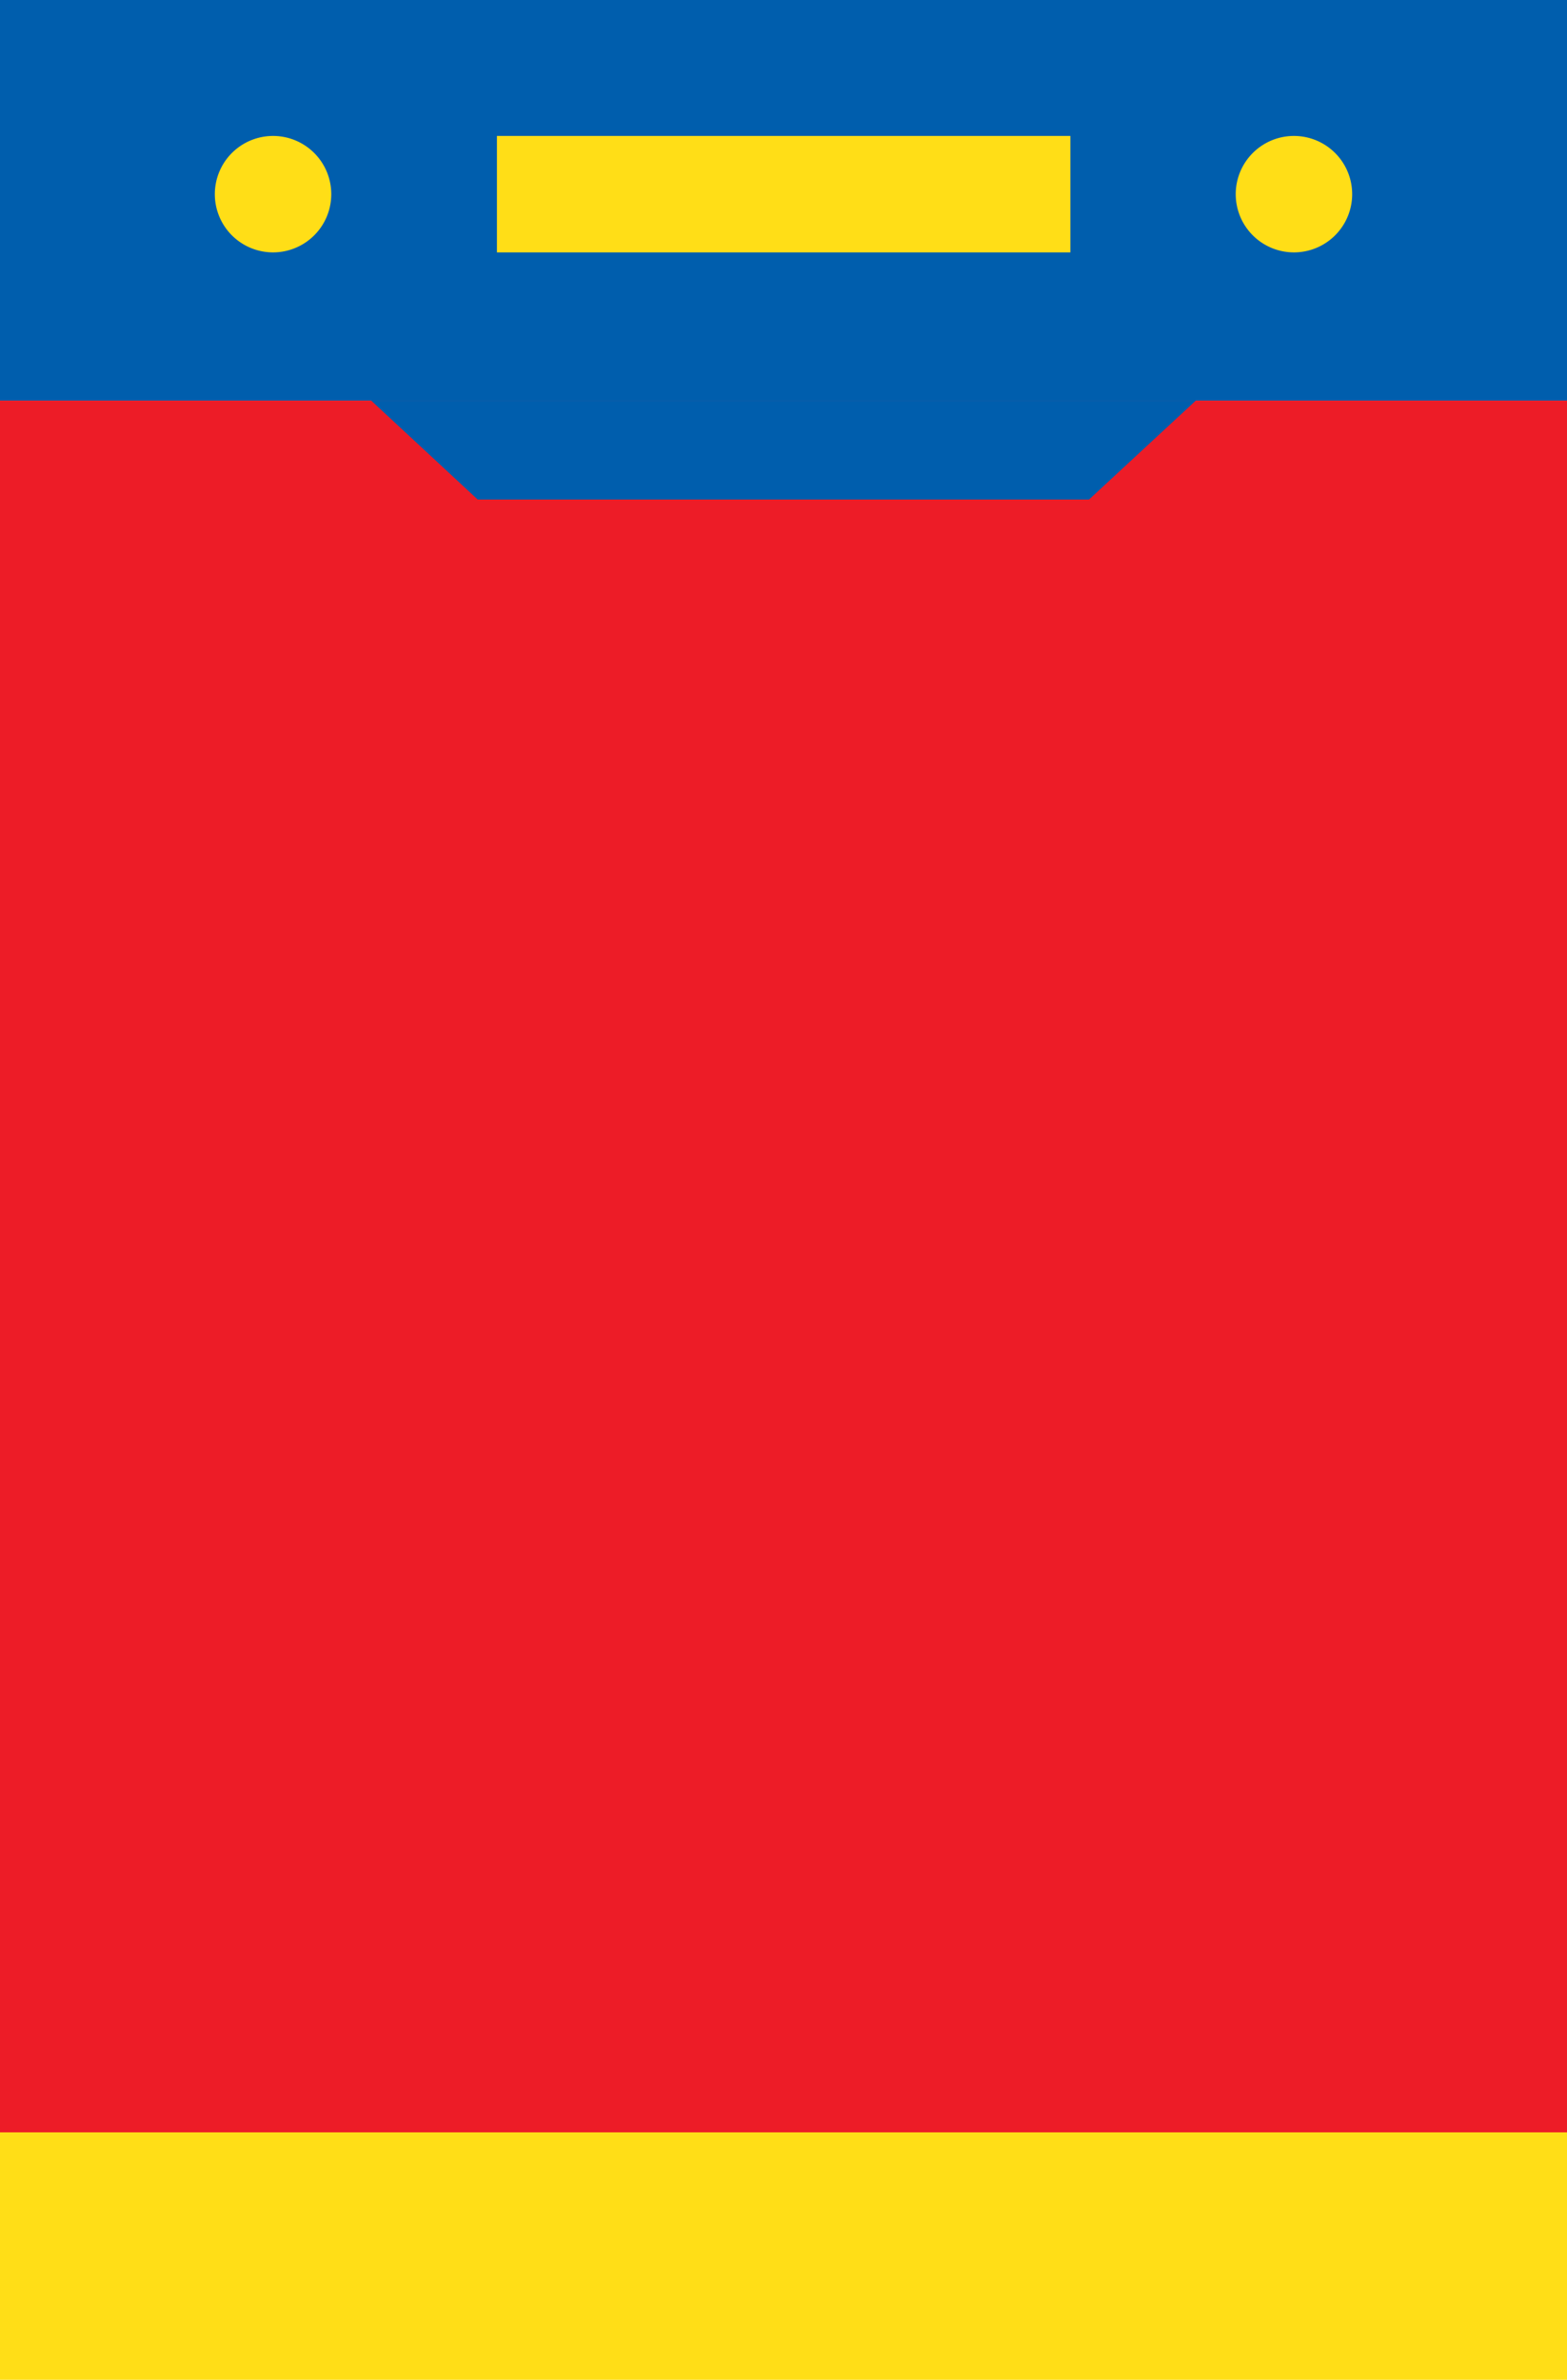
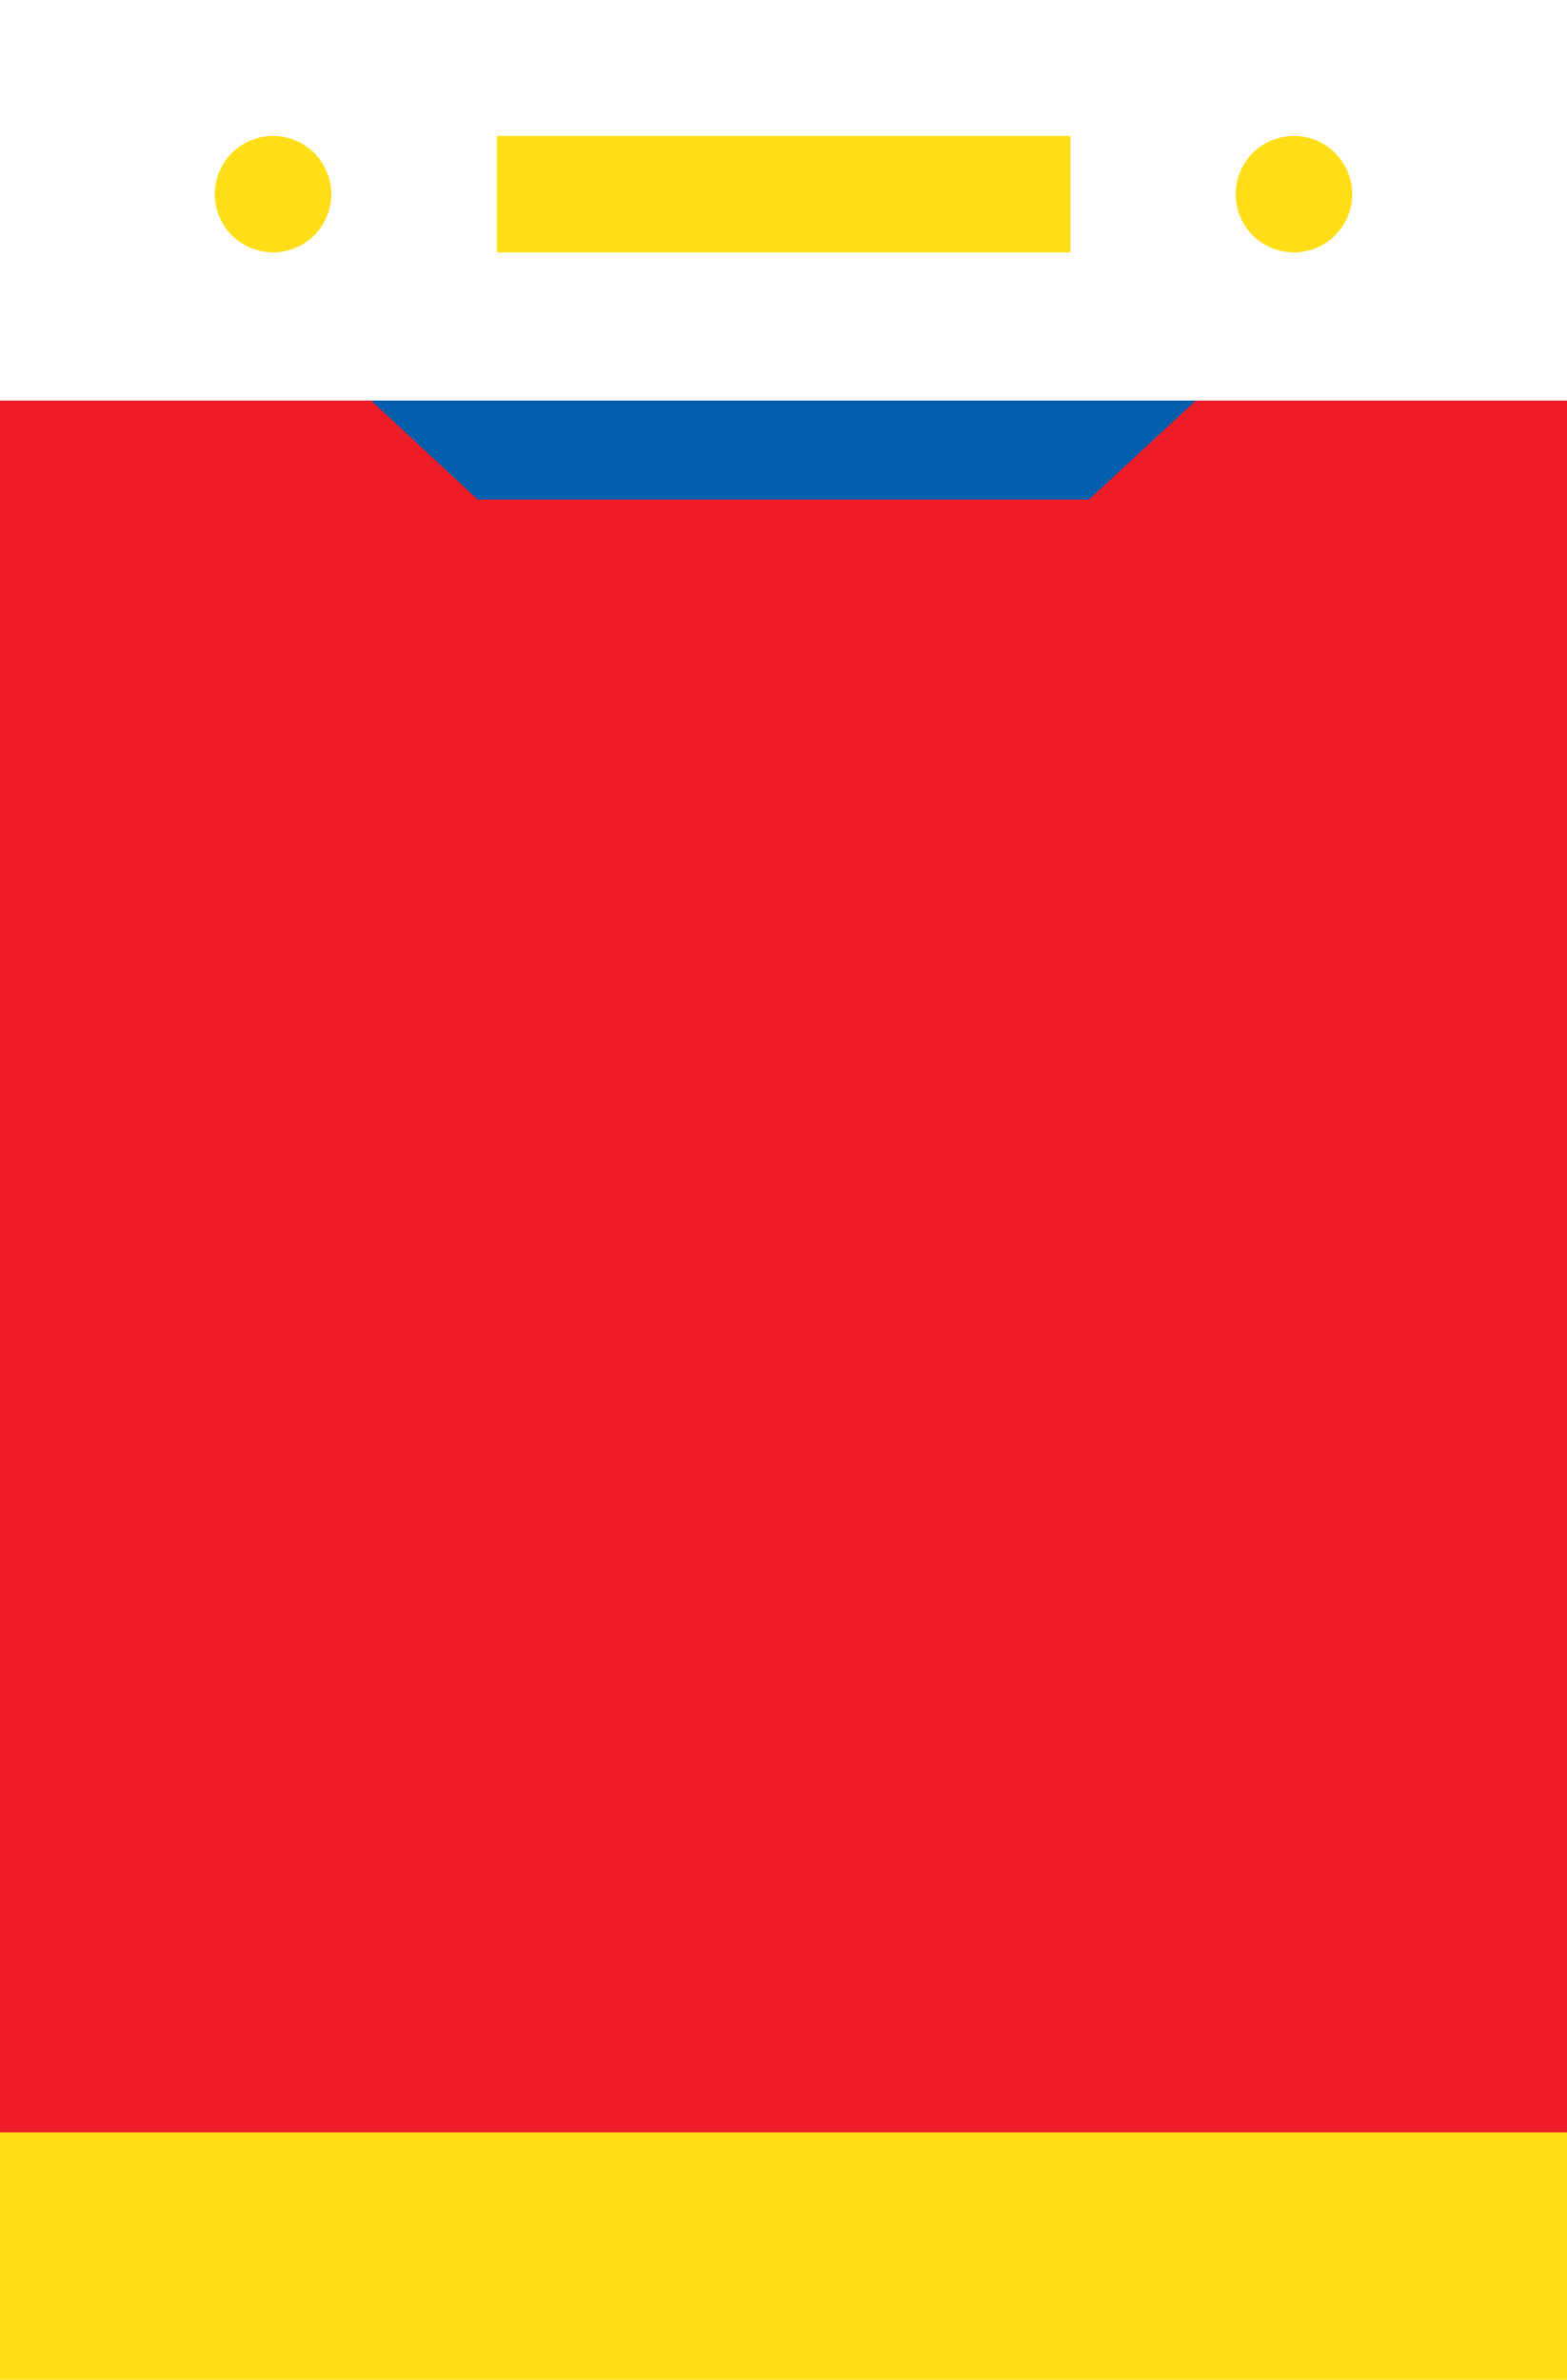
<svg xmlns="http://www.w3.org/2000/svg" viewBox="0 0 53.83 81.75">
  <path fill="#ed1c27" d="M0 13.76h53.83v59.5H0z" />
-   <path fill="#005ead" d="M0 0h53.83v13.76H0z" />
  <path fill="#ffde17" d="M0 73.25h53.83v8.5H0zM17.07 4.67h19.7v4h-19.7zM46.45 6.67a2 2 0 1 1-2-2 2 2 0 0 1 2 2ZM11.38 6.67a2 2 0 1 1-2-2 2 2 0 0 1 2 2Z" />
  <path fill="#005ead" d="m12.75 13.76 3.66 3.4h21l3.67-3.4Z" />
</svg>